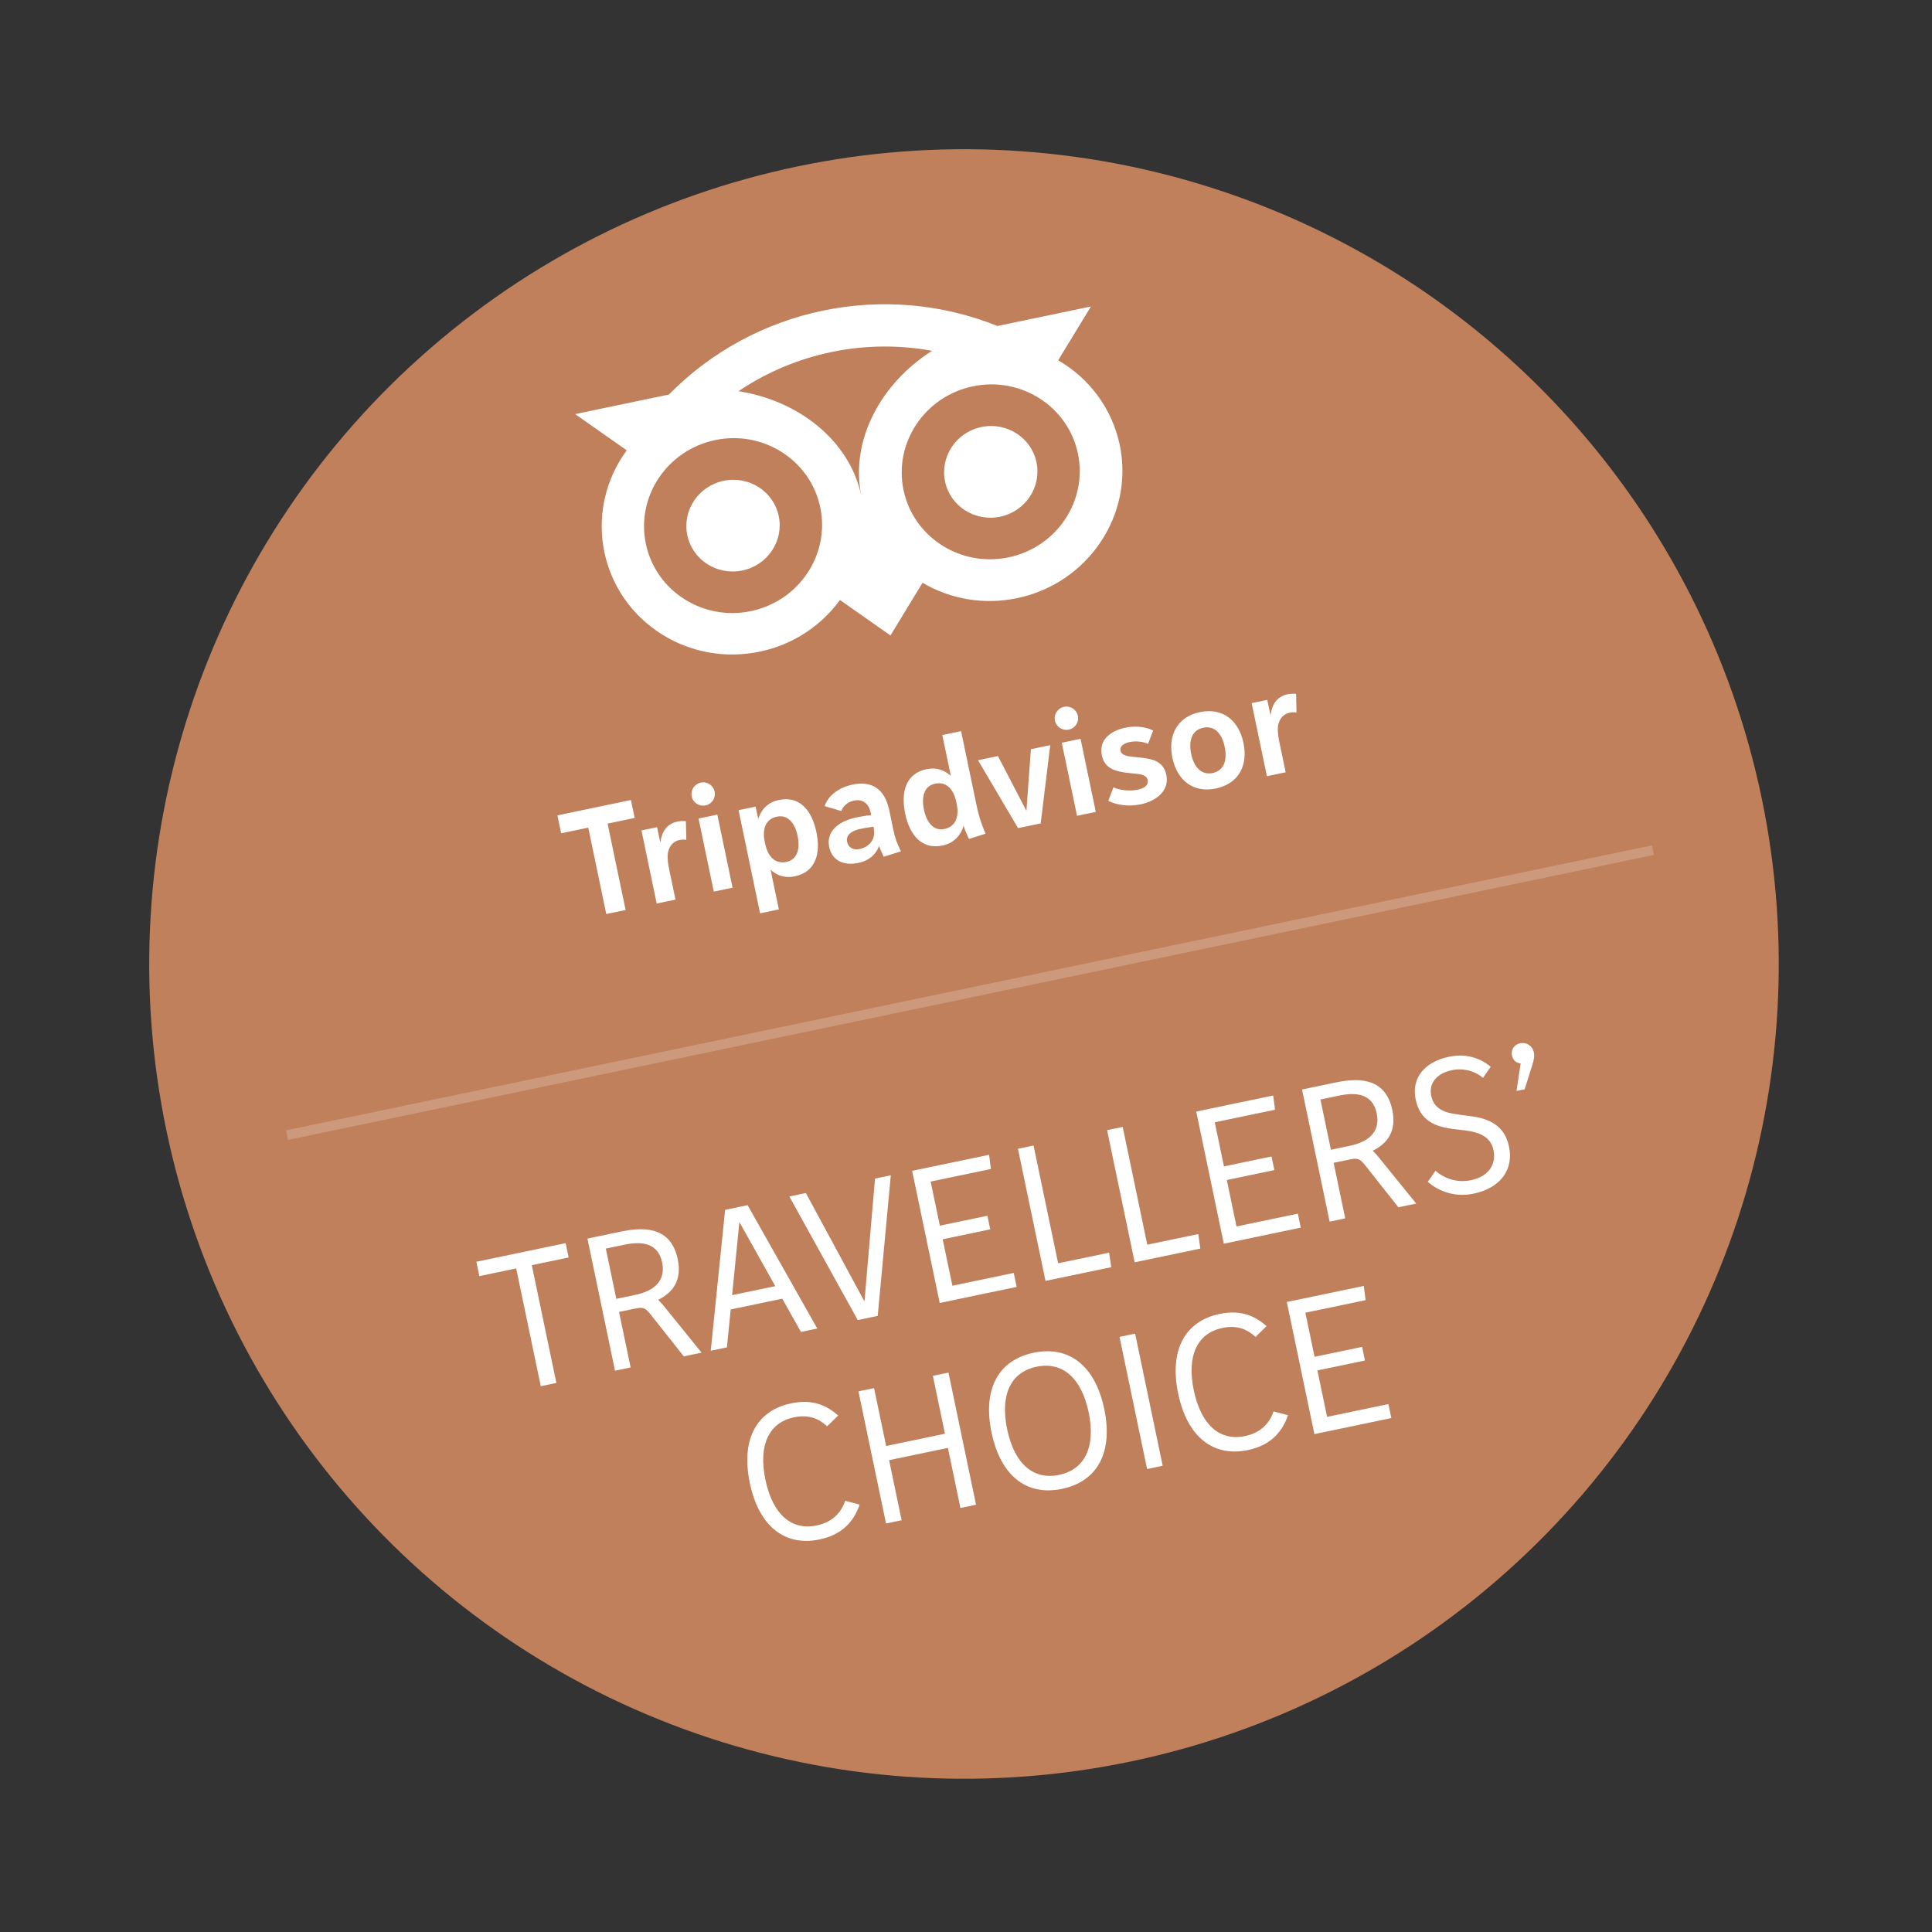
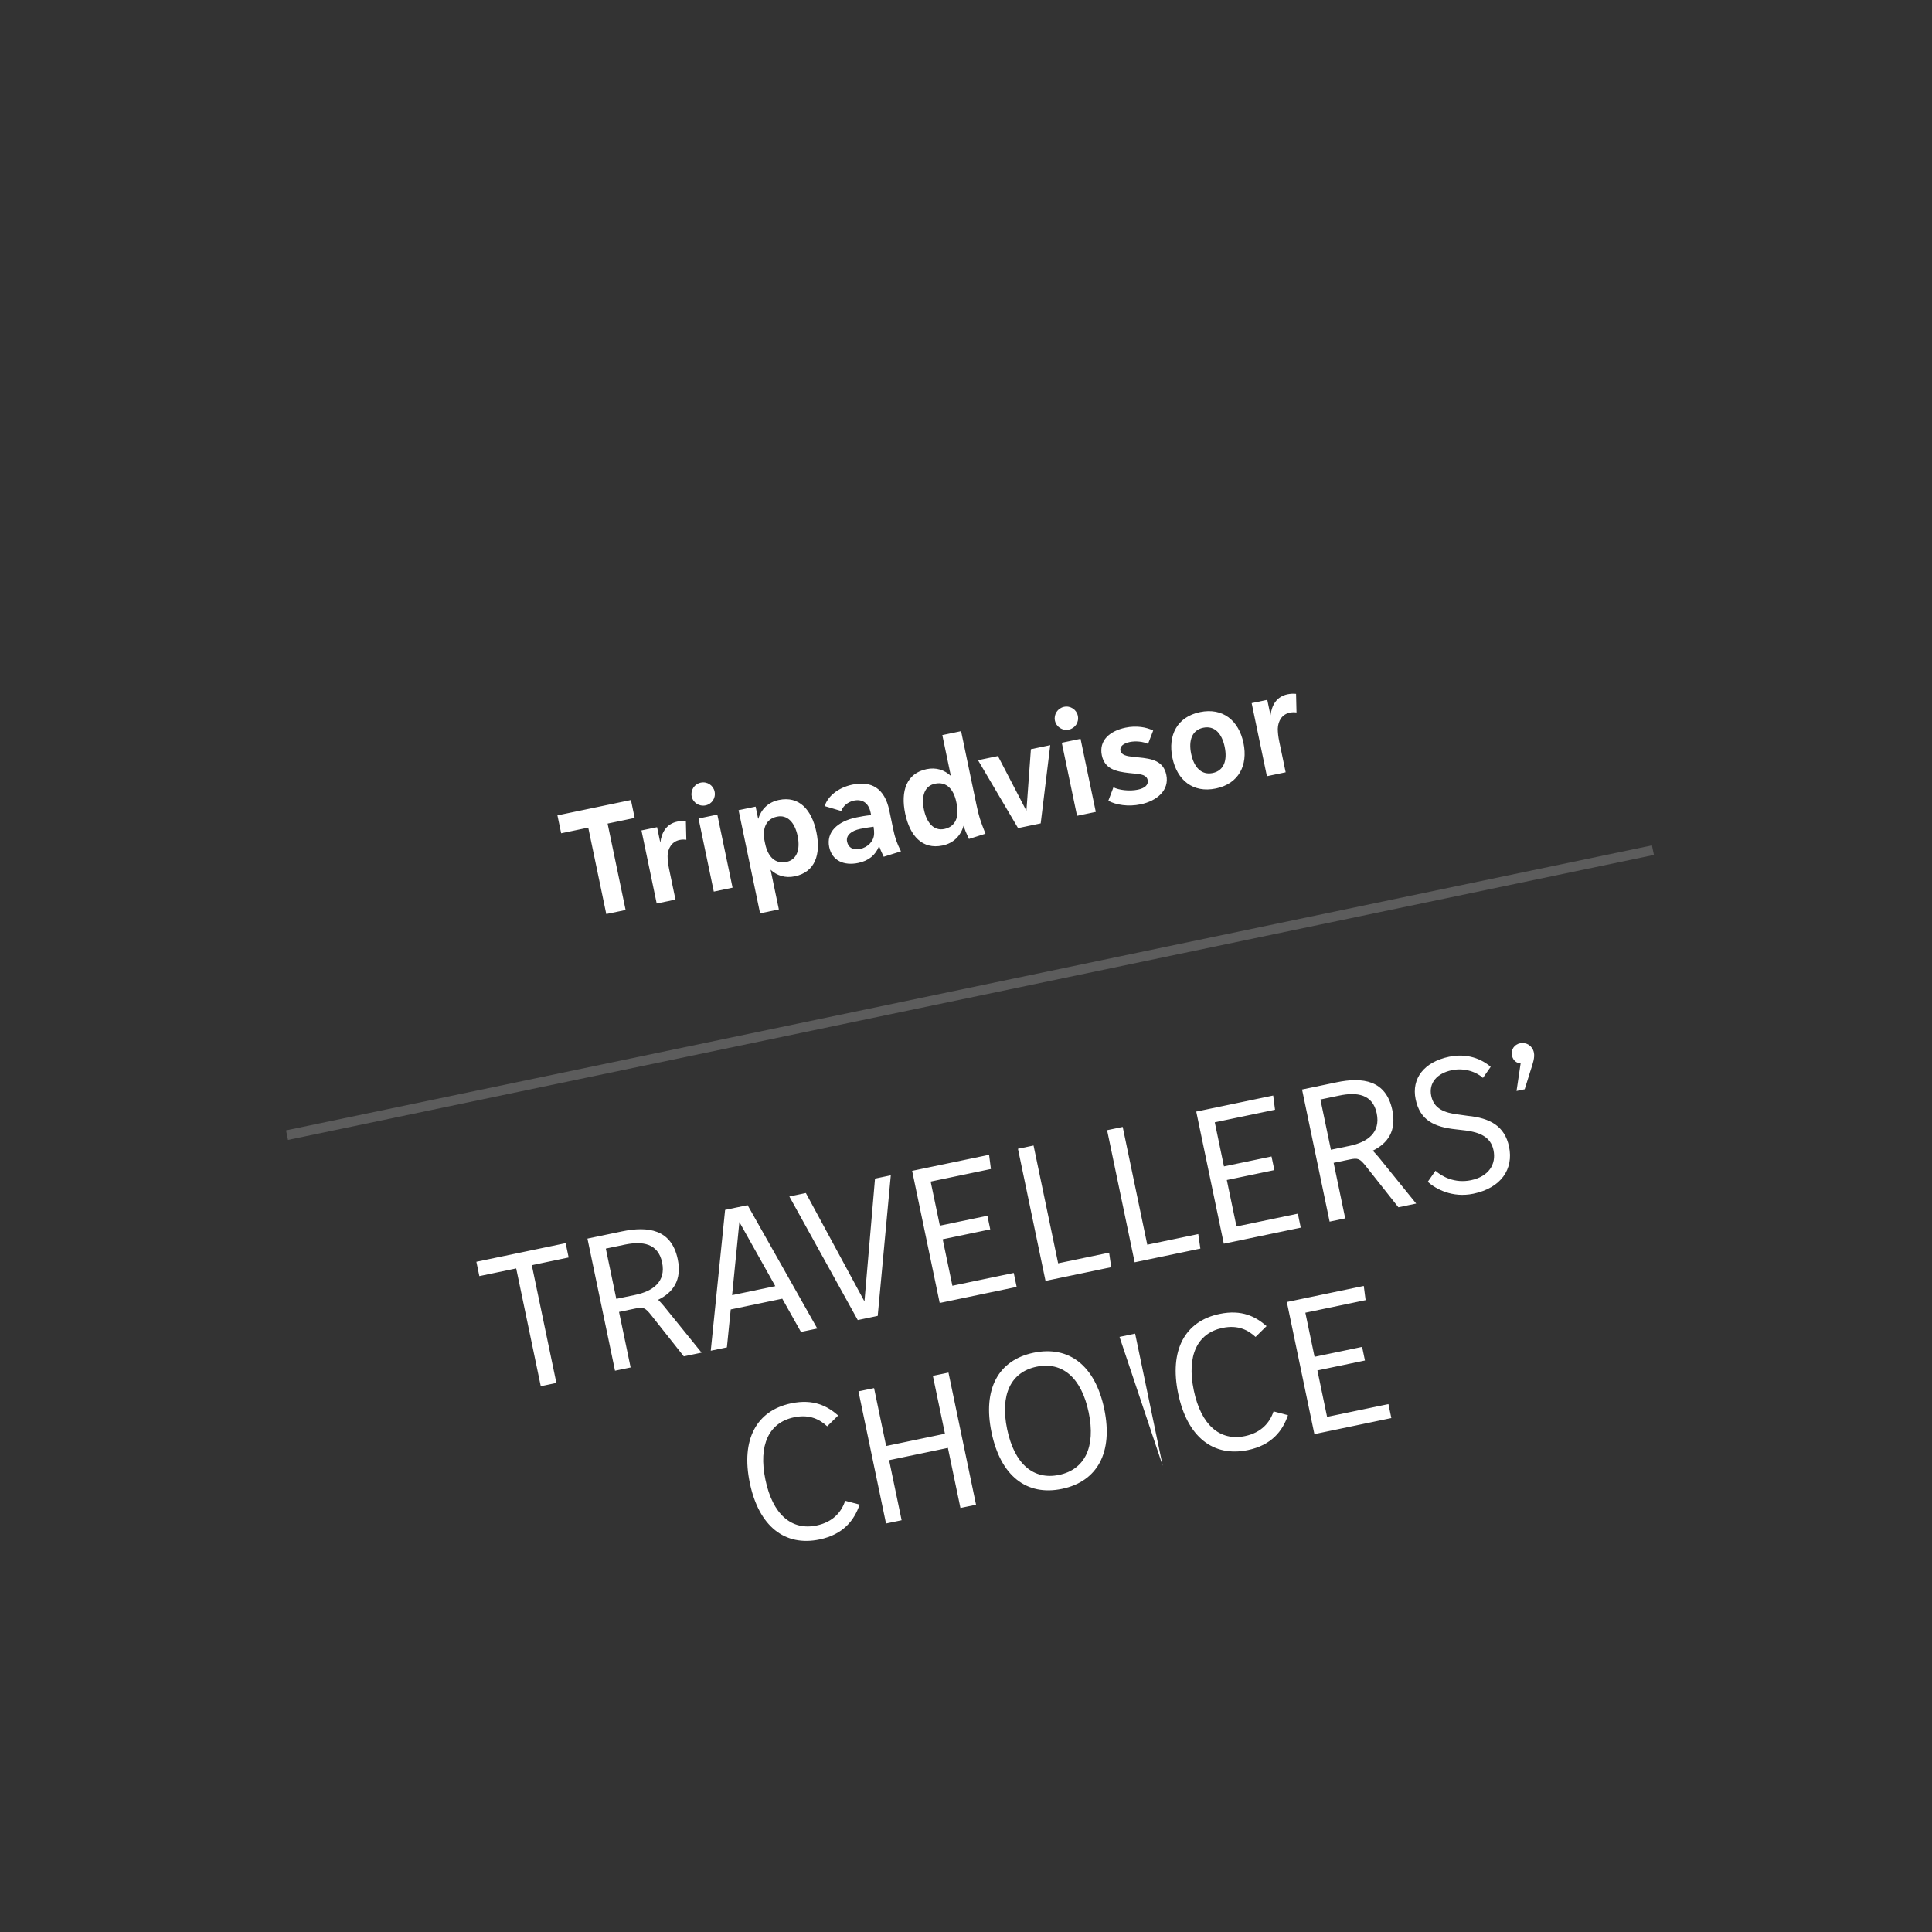
<svg xmlns="http://www.w3.org/2000/svg" width="198" height="198" viewBox="0 0 198 198" fill="none">
  <rect x="0" y="0" width="198" height="198" fill="#333333" stroke="none" />
-   <circle cx="98.794" cy="98.794" r="83.5" transform="rotate(-11.785 98.794 98.794)" fill="#C0805B" />
-   <path d="M108.444 36.926L111.806 31.41L102.221 33.41C90.644 28.751 77.292 31.537 68.551 40.435L58.944 42.439L64.231 46.151C59.864 52.103 61.209 60.377 67.242 64.618C73.274 68.86 81.7 67.476 86.065 61.517C86.071 61.508 86.077 61.499 86.083 61.49L91.258 65.124L94.548 59.724C97.449 61.44 100.911 62.003 104.243 61.3C111.536 59.779 116.248 52.742 114.756 45.59C113.99 41.955 111.703 38.802 108.444 36.926ZM76.955 62.631C72.022 63.66 67.199 60.568 66.189 55.73C65.18 50.892 68.365 46.13 73.298 45.1C78.231 44.071 83.054 47.163 84.064 52.001C85.073 56.839 81.888 61.601 76.955 62.631ZM88.281 50.856C87.077 45.085 81.768 41.035 75.685 40.092C81.493 36.176 88.634 34.686 95.523 35.953C90.325 39.25 87.079 45.092 88.281 50.856ZM103.363 57.121C98.43 58.15 93.607 55.058 92.597 50.221C91.588 45.383 94.773 40.62 99.706 39.591C104.639 38.562 109.462 41.653 110.472 46.491C111.481 51.329 108.304 56.09 103.363 57.121ZM100.577 43.764C97.988 44.304 96.325 46.802 96.855 49.34C97.384 51.879 99.913 53.493 102.502 52.953C105.09 52.413 106.754 49.916 106.224 47.377C105.694 44.839 103.165 43.224 100.577 43.764ZM79.808 52.889C80.338 55.427 78.674 57.925 76.086 58.465C73.498 59.005 70.969 57.39 70.439 54.851C69.909 52.313 71.573 49.816 74.161 49.276C76.749 48.736 79.279 50.35 79.808 52.889Z" fill="white" />
  <path d="M64.116 93.26L62.269 84.406L65.044 83.827L64.661 81.991L57.128 83.563L57.511 85.398L60.287 84.819L62.134 93.674L64.116 93.26ZM69.226 92.194L68.576 89.081C68.454 88.494 68.424 88.132 68.418 87.735C68.444 86.902 68.874 86.246 69.652 86.083C69.887 86.034 70.102 86.035 70.337 86.063L70.292 84.157C69.995 84.127 69.706 84.141 69.427 84.199C68.297 84.435 67.804 85.304 67.671 86.359L67.34 84.773L65.74 85.107L67.302 92.595L69.226 92.194ZM75.076 90.973L73.514 83.485L71.59 83.886L73.153 91.375L75.076 90.973ZM72.306 82.541C72.967 82.404 73.373 81.782 73.236 81.122C73.104 80.49 72.48 80.069 71.819 80.207C71.173 80.341 70.754 80.98 70.886 81.612C71.024 82.273 71.66 82.676 72.306 82.541ZM79.821 93.201L78.972 89.134C79.619 89.734 80.459 90.019 81.458 89.81C83.528 89.379 84.149 87.579 83.668 85.273C83.187 82.968 81.895 81.552 79.825 81.984C78.709 82.217 78.018 82.943 77.702 83.928L77.439 82.666L75.692 83.03L77.897 93.603L79.821 93.201ZM79.63 83.695C80.702 83.471 81.456 84.294 81.744 85.675C82.032 87.055 81.67 88.111 80.598 88.335C79.438 88.577 78.691 87.783 78.418 86.476L78.356 86.182C78.123 84.99 78.441 83.943 79.63 83.695ZM92.335 87.25C91.89 86.362 91.721 85.846 91.543 84.994L91.142 83.07C90.661 80.765 89.292 80.009 87.354 80.413C85.856 80.726 84.808 81.649 84.519 82.614L86.218 83.117C86.367 82.657 86.851 82.188 87.512 82.05C88.334 81.879 89.008 82.244 89.222 83.272L89.278 83.536C88.751 83.585 88.19 83.686 87.779 83.772C85.782 84.189 84.668 85.31 84.98 86.808C85.274 88.217 86.502 88.743 87.956 88.439C89.013 88.219 89.735 87.639 90.092 86.707C90.201 87.006 90.327 87.317 90.566 87.803L92.335 87.25ZM89.582 85.434C89.57 86.187 88.955 86.837 88.132 87.008C87.472 87.146 86.946 86.903 86.811 86.257C86.677 85.611 87.237 85.142 88.162 84.949C88.486 84.881 89.017 84.786 89.526 84.725C89.575 85.037 89.589 85.249 89.582 85.434ZM100.996 85.443C100.45 84.071 100.32 83.669 100.062 82.435L98.497 74.932L96.573 75.333L97.447 79.518C96.782 78.906 95.942 78.621 94.958 78.827C92.902 79.256 92.285 81.07 92.766 83.375C93.247 85.681 94.535 87.082 96.591 86.653C97.736 86.414 98.451 85.652 98.757 84.623C98.866 84.999 99.025 85.394 99.3 85.981L100.996 85.443ZM96.788 84.957C95.717 85.181 94.977 84.354 94.689 82.974C94.401 81.594 94.748 80.541 95.82 80.317C97.039 80.063 97.744 80.942 98.001 82.176L98.044 82.381C98.317 83.688 97.948 84.715 96.788 84.957ZM106.655 84.385L107.633 76.366L105.651 76.78L105.191 83.097L102.273 77.484L100.232 77.91L104.335 84.869L106.655 84.385ZM112.302 83.207L110.74 75.718L108.816 76.119L110.379 83.608L112.302 83.207ZM109.532 74.775C110.192 74.637 110.599 74.016 110.461 73.355C110.33 72.724 109.705 72.302 109.045 72.44C108.398 72.575 107.98 73.214 108.112 73.845C108.25 74.506 108.886 74.909 109.532 74.775ZM116.895 82.432C118.555 82.086 119.861 81.001 119.53 79.415C119.233 77.991 118.095 77.754 116.673 77.621L116.14 77.564C115.484 77.501 114.924 77.388 114.829 76.933C114.74 76.507 115.117 76.184 115.777 76.046C116.423 75.911 117.195 76.01 117.656 76.236L118.183 74.87C117.498 74.522 116.463 74.34 115.347 74.573C113.762 74.903 112.599 75.866 112.92 77.408C113.208 78.788 114.326 79.076 115.736 79.226L116.284 79.281C116.987 79.348 117.512 79.438 117.616 79.937C117.723 80.451 117.302 80.784 116.612 80.928C115.746 81.109 114.644 80.971 114.11 80.684L113.586 82.065C114.381 82.497 115.632 82.696 116.895 82.432ZM124.609 80.807C126.944 80.32 127.917 78.447 127.436 76.142C126.955 73.836 125.311 72.494 122.976 72.981C120.642 73.468 119.672 75.356 120.153 77.661C120.634 79.967 122.274 81.294 124.609 80.807ZM124.278 79.222C123.133 79.46 122.364 78.64 122.076 77.26C121.788 75.88 122.165 74.82 123.31 74.582C124.47 74.339 125.224 75.163 125.512 76.543C125.8 77.923 125.438 78.98 124.278 79.222ZM131.761 79.147L131.112 76.034C130.989 75.446 130.96 75.085 130.953 74.688C130.979 73.855 131.409 73.198 132.187 73.036C132.422 72.987 132.637 72.988 132.872 73.016L132.827 71.109C132.53 71.08 132.242 71.094 131.963 71.152C130.832 71.388 130.339 72.257 130.206 73.311L129.876 71.725L128.275 72.059L129.838 79.548L131.761 79.147Z" fill="white" />
-   <path d="M57.02 141.731L54.502 129.66L58.277 128.872L57.971 127.403L48.82 129.312L49.126 130.782L52.902 129.994L55.421 142.065L57.02 141.731ZM64.629 140.144L63.441 134.452L65.078 134.111C65.934 133.932 66.124 134.009 66.757 134.809L70.079 139.007L71.901 138.626L68.031 133.844C67.824 133.596 67.625 133.385 67.452 133.208C68.985 132.461 69.902 131.183 69.456 129.044C68.815 125.975 66.416 125.641 63.738 126.2L60.204 126.937L63.029 140.477L64.629 140.144ZM64.022 127.557C65.826 127.181 67.445 127.406 67.856 129.378C68.271 131.368 66.901 132.333 65.096 132.709L63.162 133.113L62.087 127.961L64.022 127.557ZM74.496 138.085L74.888 134.199L80.171 133.097L82.084 136.502L83.758 136.153L76.618 123.512L74.312 123.994L72.841 138.43L74.496 138.085ZM75.775 125.241L79.456 131.81L75.029 132.733L75.775 125.241ZM89.952 134.86L91.293 120.451L89.675 120.788L88.594 133.377L82.588 122.267L80.896 122.62L87.906 135.287L89.952 134.86ZM101.485 125.991L101.194 124.596L96.321 125.612L95.378 121.093L101.553 119.804L101.366 118.349L93.48 119.994L96.305 133.535L104.191 131.889L103.892 130.457L97.606 131.769L96.612 127.007L101.485 125.991ZM113.882 129.868L113.668 128.379L108.442 129.469L105.923 117.398L104.324 117.732L107.149 131.272L113.882 129.868ZM123.018 127.961L122.804 126.473L117.578 127.563L115.059 115.492L113.46 115.826L116.285 129.366L123.018 127.961ZM130.602 119.916L130.311 118.521L125.437 119.538L124.495 115.018L130.67 113.73L130.482 112.274L122.596 113.92L125.421 127.46L133.307 125.815L133.009 124.382L126.722 125.694L125.729 120.933L130.602 119.916ZM137.864 124.864L136.677 119.172L138.314 118.831C139.169 118.652 139.36 118.729 139.993 119.529L143.314 123.727L145.137 123.347L141.266 118.564C141.059 118.316 140.86 118.106 140.687 117.928C142.22 117.181 143.137 115.903 142.691 113.764C142.051 110.695 139.652 110.361 136.974 110.92L133.44 111.657L136.265 125.198L137.864 124.864ZM137.257 112.278C139.061 111.901 140.68 112.126 141.092 114.098C141.507 116.088 140.136 117.053 138.332 117.43L136.398 117.833L135.323 112.681L137.257 112.278ZM151.002 122.336C153.847 121.743 155.132 119.806 154.654 117.518C154.208 115.379 152.663 114.576 150.444 114.359L149.444 114.218C148.03 114.048 146.953 113.632 146.678 112.311C146.406 111.009 147.244 110 148.788 109.678C150.164 109.391 151.379 109.913 151.98 110.467L152.772 109.332C151.849 108.535 150.379 107.909 148.5 108.301C145.971 108.829 144.632 110.506 145.082 112.664C145.532 114.821 146.995 115.506 149.218 115.741L150.232 115.859C151.631 116.052 152.772 116.494 153.059 117.87C153.365 119.339 152.556 120.576 150.752 120.952C149.078 121.302 147.76 120.567 147.114 119.984L146.322 121.119C147.156 121.858 148.844 122.787 151.002 122.336ZM156.258 111.632L156.828 109.805C157.1 108.972 157.308 108.385 157.199 107.865C157.056 107.176 156.43 106.783 155.779 106.919C155.202 107.039 154.827 107.564 154.955 108.178C155.067 108.717 155.468 108.963 155.841 108.983L155.421 111.807L156.258 111.632ZM83.99 157.77C86.408 157.265 87.544 155.825 88.097 154.196L86.618 153.806C86.251 154.93 85.384 155.985 83.692 156.338C81.125 156.873 79.188 155.22 78.443 151.649C77.698 148.078 78.812 145.788 81.379 145.252C83.016 144.911 84.03 145.495 84.774 146.174L85.901 145.066C84.809 144.11 83.386 143.339 81.08 143.82C77.527 144.561 75.916 147.537 76.844 151.982C77.771 156.428 80.438 158.511 83.99 157.77ZM92.403 155.801L91.119 149.645L97.145 148.387L98.43 154.544L100.029 154.21L97.204 140.67L95.605 141.003L96.843 146.936L90.816 148.194L89.578 142.261L87.979 142.594L90.804 156.135L92.403 155.801ZM108.84 152.585C112.467 151.829 114.097 148.849 113.169 144.404C112.242 139.958 109.556 137.879 105.929 138.636C102.303 139.392 100.691 142.368 101.619 146.813C102.546 151.259 105.213 153.342 108.84 152.585ZM108.541 151.153C105.919 151.7 103.963 150.051 103.218 146.48C102.473 142.909 103.606 140.615 106.228 140.068C108.851 139.521 110.824 141.166 111.57 144.737C112.315 148.308 111.164 150.606 108.541 151.153ZM119.158 150.219L116.333 136.678L114.734 137.012L117.559 150.553L119.158 150.219ZM127.892 148.61C130.31 148.106 131.445 146.665 131.998 145.036L130.519 144.646C130.152 145.771 129.285 146.825 127.593 147.178C125.026 147.714 123.09 146.06 122.345 142.489C121.6 138.918 122.713 136.628 125.28 136.093C126.917 135.751 127.932 136.335 128.675 137.015L129.802 135.906C128.71 134.95 127.288 134.179 124.981 134.661C121.429 135.402 119.818 138.378 120.745 142.823C121.673 147.268 124.339 149.351 127.892 148.61ZM139.886 139.431L139.595 138.036L134.722 139.053L133.779 134.533L139.954 133.245L139.766 131.789L131.88 133.435L134.705 146.975L142.591 145.33L142.293 143.898L136.006 145.209L135.013 140.448L139.886 139.431Z" fill="white" />
+   <path d="M57.02 141.731L54.502 129.66L58.277 128.872L57.971 127.403L48.82 129.312L49.126 130.782L52.902 129.994L55.421 142.065L57.02 141.731ZM64.629 140.144L63.441 134.452L65.078 134.111C65.934 133.932 66.124 134.009 66.757 134.809L70.079 139.007L71.901 138.626L68.031 133.844C67.824 133.596 67.625 133.385 67.452 133.208C68.985 132.461 69.902 131.183 69.456 129.044C68.815 125.975 66.416 125.641 63.738 126.2L60.204 126.937L63.029 140.477L64.629 140.144ZM64.022 127.557C65.826 127.181 67.445 127.406 67.856 129.378C68.271 131.368 66.901 132.333 65.096 132.709L63.162 133.113L62.087 127.961L64.022 127.557ZM74.496 138.085L74.888 134.199L80.171 133.097L82.084 136.502L83.758 136.153L76.618 123.512L74.312 123.994L72.841 138.43L74.496 138.085ZM75.775 125.241L79.456 131.81L75.029 132.733L75.775 125.241ZM89.952 134.86L91.293 120.451L89.675 120.788L88.594 133.377L82.588 122.267L80.896 122.62L87.906 135.287L89.952 134.86ZM101.485 125.991L101.194 124.596L96.321 125.612L95.378 121.093L101.553 119.804L101.366 118.349L93.48 119.994L96.305 133.535L104.191 131.889L103.892 130.457L97.606 131.769L96.612 127.007L101.485 125.991ZM113.882 129.868L113.668 128.379L108.442 129.469L105.923 117.398L104.324 117.732L107.149 131.272L113.882 129.868ZM123.018 127.961L122.804 126.473L117.578 127.563L115.059 115.492L113.46 115.826L116.285 129.366L123.018 127.961ZM130.602 119.916L130.311 118.521L125.437 119.538L124.495 115.018L130.67 113.73L130.482 112.274L122.596 113.92L125.421 127.46L133.307 125.815L133.009 124.382L126.722 125.694L125.729 120.933L130.602 119.916ZM137.864 124.864L136.677 119.172L138.314 118.831C139.169 118.652 139.36 118.729 139.993 119.529L143.314 123.727L145.137 123.347L141.266 118.564C141.059 118.316 140.86 118.106 140.687 117.928C142.22 117.181 143.137 115.903 142.691 113.764C142.051 110.695 139.652 110.361 136.974 110.92L133.44 111.657L136.265 125.198L137.864 124.864ZM137.257 112.278C139.061 111.901 140.68 112.126 141.092 114.098C141.507 116.088 140.136 117.053 138.332 117.43L136.398 117.833L135.323 112.681L137.257 112.278ZM151.002 122.336C153.847 121.743 155.132 119.806 154.654 117.518C154.208 115.379 152.663 114.576 150.444 114.359L149.444 114.218C148.03 114.048 146.953 113.632 146.678 112.311C146.406 111.009 147.244 110 148.788 109.678C150.164 109.391 151.379 109.913 151.98 110.467L152.772 109.332C151.849 108.535 150.379 107.909 148.5 108.301C145.971 108.829 144.632 110.506 145.082 112.664C145.532 114.821 146.995 115.506 149.218 115.741L150.232 115.859C151.631 116.052 152.772 116.494 153.059 117.87C153.365 119.339 152.556 120.576 150.752 120.952C149.078 121.302 147.76 120.567 147.114 119.984L146.322 121.119C147.156 121.858 148.844 122.787 151.002 122.336ZM156.258 111.632L156.828 109.805C157.1 108.972 157.308 108.385 157.199 107.865C157.056 107.176 156.43 106.783 155.779 106.919C155.202 107.039 154.827 107.564 154.955 108.178C155.067 108.717 155.468 108.963 155.841 108.983L155.421 111.807L156.258 111.632ZM83.99 157.77C86.408 157.265 87.544 155.825 88.097 154.196L86.618 153.806C86.251 154.93 85.384 155.985 83.692 156.338C81.125 156.873 79.188 155.22 78.443 151.649C77.698 148.078 78.812 145.788 81.379 145.252C83.016 144.911 84.03 145.495 84.774 146.174L85.901 145.066C84.809 144.11 83.386 143.339 81.08 143.82C77.527 144.561 75.916 147.537 76.844 151.982C77.771 156.428 80.438 158.511 83.99 157.77ZM92.403 155.801L91.119 149.645L97.145 148.387L98.43 154.544L100.029 154.21L97.204 140.67L95.605 141.003L96.843 146.936L90.816 148.194L89.578 142.261L87.979 142.594L90.804 156.135L92.403 155.801ZM108.84 152.585C112.467 151.829 114.097 148.849 113.169 144.404C112.242 139.958 109.556 137.879 105.929 138.636C102.303 139.392 100.691 142.368 101.619 146.813C102.546 151.259 105.213 153.342 108.84 152.585ZM108.541 151.153C105.919 151.7 103.963 150.051 103.218 146.48C102.473 142.909 103.606 140.615 106.228 140.068C108.851 139.521 110.824 141.166 111.57 144.737C112.315 148.308 111.164 150.606 108.541 151.153ZM119.158 150.219L116.333 136.678L114.734 137.012L119.158 150.219ZM127.892 148.61C130.31 148.106 131.445 146.665 131.998 145.036L130.519 144.646C130.152 145.771 129.285 146.825 127.593 147.178C125.026 147.714 123.09 146.06 122.345 142.489C121.6 138.918 122.713 136.628 125.28 136.093C126.917 135.751 127.932 136.335 128.675 137.015L129.802 135.906C128.71 134.95 127.288 134.179 124.981 134.661C121.429 135.402 119.818 138.378 120.745 142.823C121.673 147.268 124.339 149.351 127.892 148.61ZM139.886 139.431L139.595 138.036L134.722 139.053L133.779 134.533L139.954 133.245L139.766 131.789L131.88 133.435L134.705 146.975L142.591 145.33L142.293 143.898L136.006 145.209L135.013 140.448L139.886 139.431Z" fill="white" />
  <line opacity="0.2" x1="29.414" y1="116.334" x2="169.4" y2="87.128" stroke="white" />
</svg>